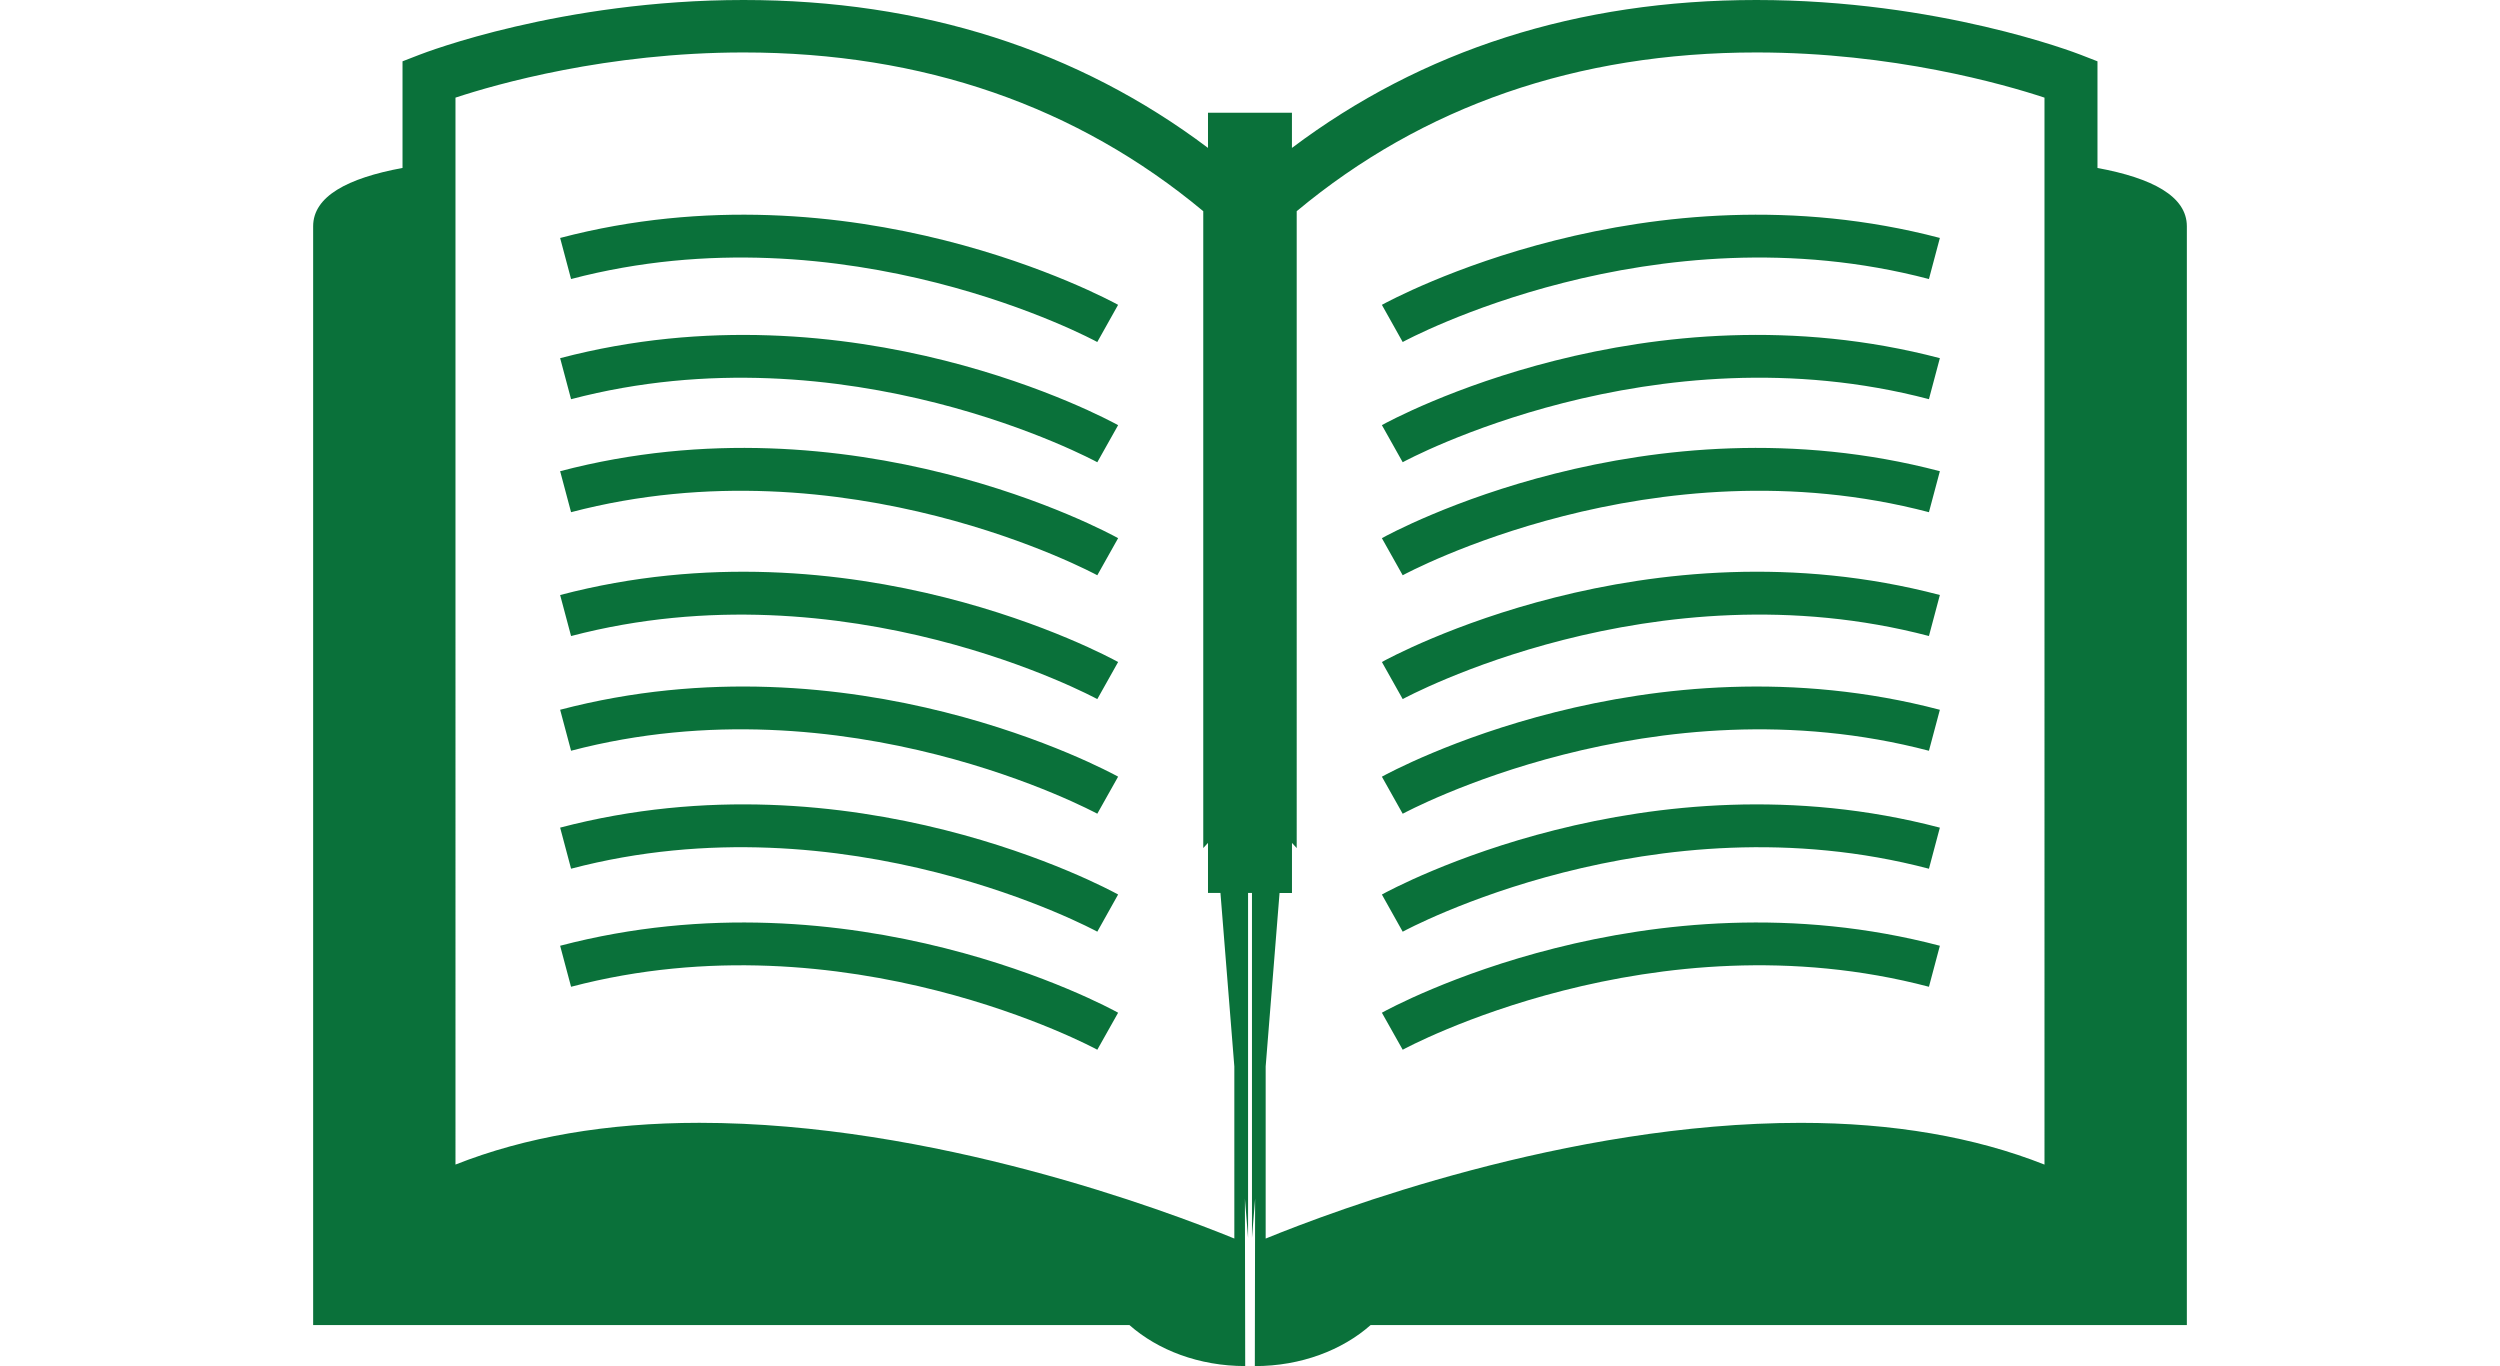
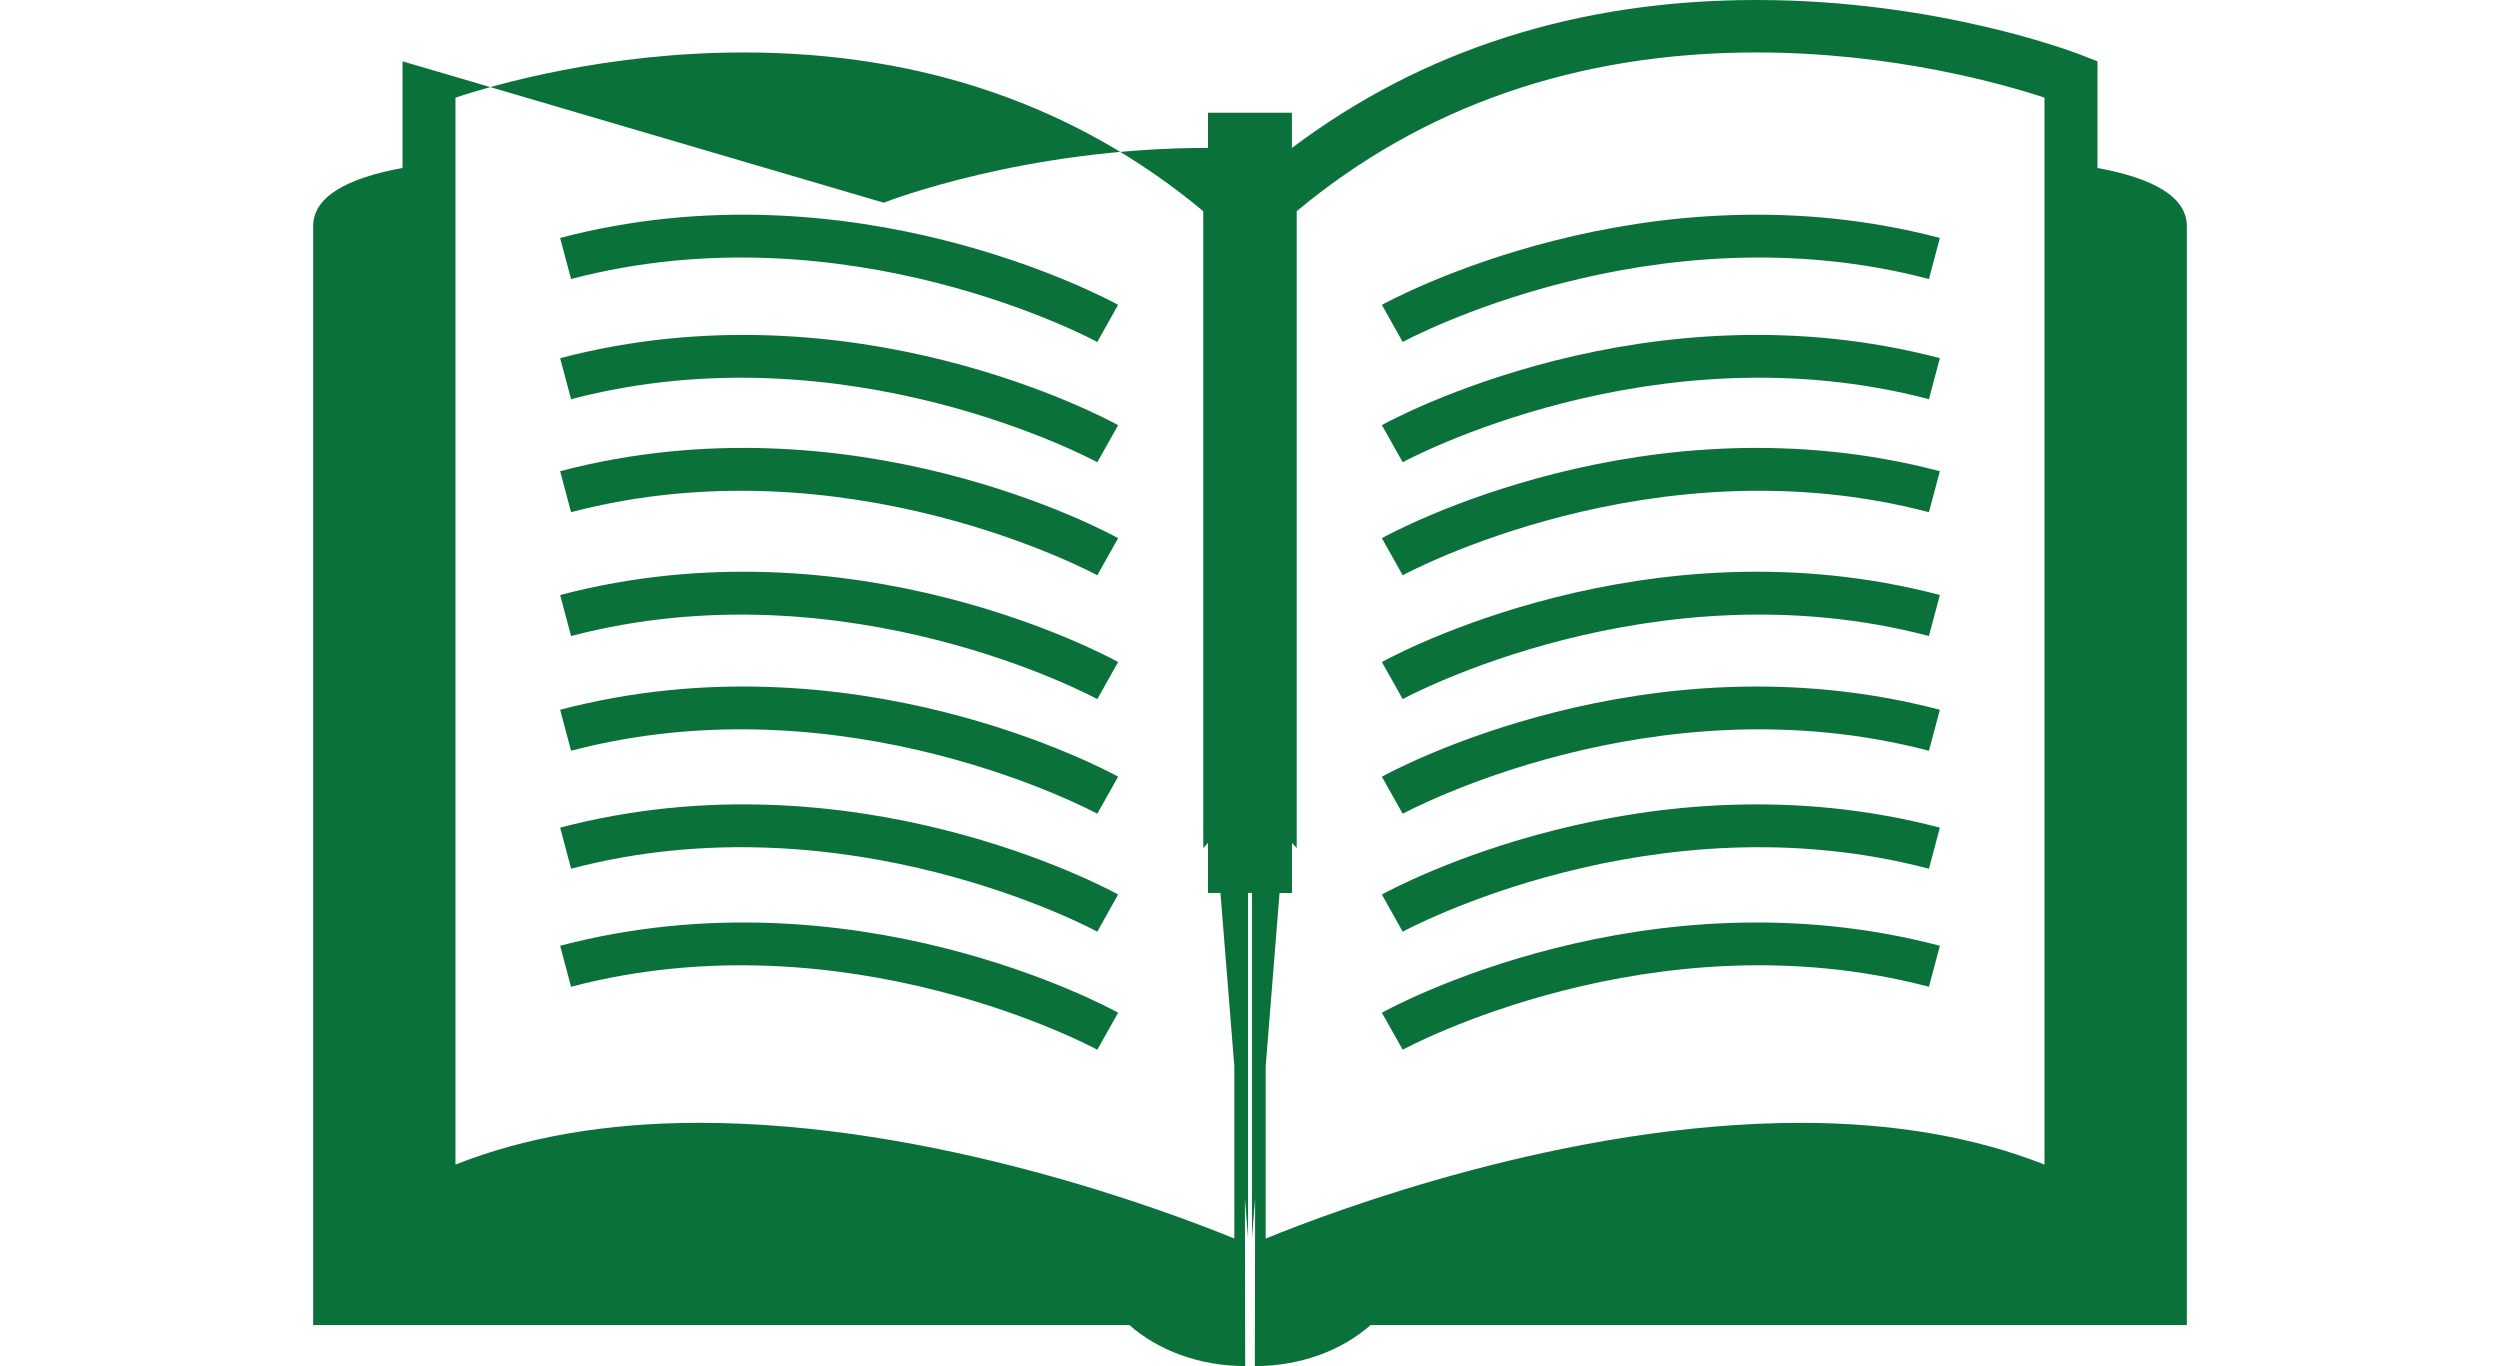
<svg xmlns="http://www.w3.org/2000/svg" version="1.1" id="Calque_1" x="0px" y="0px" width="78.686px" height="42.997px" viewBox="0 0 78.686 42.997" enable-background="new 0 0 78.686 42.997" xml:space="preserve">
  <g>
    <g>
-       <path fill-rule="evenodd" clip-rule="evenodd" fill="#0A713A" d="M17.63,29.767l0.344,1.291    c8.677-2.281,16.485,1.938,16.563,1.982l0.655-1.165C34.858,31.688,26.843,27.346,17.63,29.767z M17.63,7.489l0.344,1.293    C26.65,6.5,34.459,10.72,34.536,10.764l0.655-1.17C34.858,9.414,26.843,5.068,17.63,7.489z M17.63,14.831l0.344,1.29    c8.677-2.278,16.485,1.944,16.563,1.985l0.655-1.167C34.858,16.751,26.843,12.407,17.63,14.831z M17.63,11.274l0.344,1.291    c8.677-2.282,16.485,1.942,16.563,1.985l0.655-1.167C34.858,13.195,26.843,8.852,17.63,11.274z M17.63,26.049l0.344,1.293    c8.677-2.283,16.485,1.939,16.563,1.982l0.655-1.17C34.858,27.97,26.843,23.629,17.63,26.049z M17.63,18.728l0.344,1.291    c8.677-2.278,16.485,1.942,16.563,1.985l0.655-1.167C34.858,20.652,26.843,16.304,17.63,18.728z M17.63,22.339l0.344,1.29    c8.677-2.278,16.485,1.943,16.563,1.982l0.655-1.166C34.858,24.262,26.843,19.92,17.63,22.339z M43.494,24.446l0.655,1.166    c0.077-0.039,7.886-4.261,16.563-1.982l0.344-1.29C51.842,19.92,43.827,24.262,43.494,24.446z M43.494,31.875l0.655,1.165    c0.077-0.044,7.886-4.264,16.563-1.982l0.344-1.291C51.842,27.346,43.827,31.688,43.494,31.875z M44.149,10.764    c0.077-0.044,7.886-4.264,16.563-1.982l0.344-1.293c-9.214-2.42-17.229,1.925-17.562,2.105L44.149,10.764z M66.017,5.287V1.93    l-0.529-0.206C65.31,1.656,61.013,0,55.281,0c-5.627,0-10.526,1.577-14.618,4.656V3.549h-2.642v1.106    C33.93,1.577,29.031,0,23.404,0c-5.731,0-10.028,1.656-10.206,1.725L12.669,1.93v3.356c-1.733,0.32-2.813,0.896-2.813,1.836    c0,4.893,0,34.583,0,34.583h25.692c0.892,0.788,2.189,1.291,3.644,1.291l-0.009-5.271l0.099,1.237V28.105h0.123v10.858    l0.099-1.237l-0.009,5.271c1.454,0,2.752-0.503,3.644-1.291H68.83c0,0,0-29.69,0-34.583C68.83,6.182,67.75,5.607,66.017,5.287z     M38.85,38.982c-2.133-0.87-9.48-3.642-16.838-3.642c-2.904,0-5.479,0.445-7.676,1.314V3.073c1.28-0.423,4.771-1.422,9.068-1.422    c5.647,0,10.502,1.692,14.468,4.996v20.045l0.149-0.163v1.576h0.392l0.437,5.461V38.982z M64.349,36.655    c-2.195-0.869-4.771-1.314-7.675-1.314c-7.358,0-14.705,2.771-16.838,3.642v-5.416l0.437-5.461h0.391v-1.576l0.149,0.163V6.647    c3.967-3.304,8.821-4.996,14.469-4.996c4.297,0,7.787,0.999,9.067,1.422V36.655z M43.494,13.382l0.655,1.167    c0.077-0.043,7.886-4.267,16.563-1.985l0.344-1.291C51.842,8.852,43.827,13.195,43.494,13.382z M43.494,16.939l0.655,1.167    c0.077-0.041,7.886-4.264,16.563-1.985l0.344-1.29C51.842,12.407,43.827,16.751,43.494,16.939z M43.494,28.155l0.655,1.17    c0.077-0.043,7.886-4.266,16.563-1.982l0.344-1.293C51.842,23.629,43.827,27.97,43.494,28.155z M43.494,20.836l0.655,1.167    c0.077-0.042,7.886-4.263,16.563-1.985l0.344-1.291C51.842,16.304,43.827,20.652,43.494,20.836z" />
+       <path fill-rule="evenodd" clip-rule="evenodd" fill="#0A713A" d="M17.63,29.767l0.344,1.291    c8.677-2.281,16.485,1.938,16.563,1.982l0.655-1.165C34.858,31.688,26.843,27.346,17.63,29.767z M17.63,7.489l0.344,1.293    C26.65,6.5,34.459,10.72,34.536,10.764l0.655-1.17C34.858,9.414,26.843,5.068,17.63,7.489z M17.63,14.831l0.344,1.29    c8.677-2.278,16.485,1.944,16.563,1.985l0.655-1.167C34.858,16.751,26.843,12.407,17.63,14.831z M17.63,11.274l0.344,1.291    c8.677-2.282,16.485,1.942,16.563,1.985l0.655-1.167C34.858,13.195,26.843,8.852,17.63,11.274z M17.63,26.049l0.344,1.293    c8.677-2.283,16.485,1.939,16.563,1.982l0.655-1.17C34.858,27.97,26.843,23.629,17.63,26.049z M17.63,18.728l0.344,1.291    c8.677-2.278,16.485,1.942,16.563,1.985l0.655-1.167C34.858,20.652,26.843,16.304,17.63,18.728z M17.63,22.339l0.344,1.29    c8.677-2.278,16.485,1.943,16.563,1.982l0.655-1.166C34.858,24.262,26.843,19.92,17.63,22.339z M43.494,24.446l0.655,1.166    c0.077-0.039,7.886-4.261,16.563-1.982l0.344-1.29C51.842,19.92,43.827,24.262,43.494,24.446z M43.494,31.875l0.655,1.165    c0.077-0.044,7.886-4.264,16.563-1.982l0.344-1.291C51.842,27.346,43.827,31.688,43.494,31.875z M44.149,10.764    c0.077-0.044,7.886-4.264,16.563-1.982l0.344-1.293c-9.214-2.42-17.229,1.925-17.562,2.105L44.149,10.764z M66.017,5.287V1.93    l-0.529-0.206C65.31,1.656,61.013,0,55.281,0c-5.627,0-10.526,1.577-14.618,4.656V3.549h-2.642v1.106    c-5.731,0-10.028,1.656-10.206,1.725L12.669,1.93v3.356c-1.733,0.32-2.813,0.896-2.813,1.836    c0,4.893,0,34.583,0,34.583h25.692c0.892,0.788,2.189,1.291,3.644,1.291l-0.009-5.271l0.099,1.237V28.105h0.123v10.858    l0.099-1.237l-0.009,5.271c1.454,0,2.752-0.503,3.644-1.291H68.83c0,0,0-29.69,0-34.583C68.83,6.182,67.75,5.607,66.017,5.287z     M38.85,38.982c-2.133-0.87-9.48-3.642-16.838-3.642c-2.904,0-5.479,0.445-7.676,1.314V3.073c1.28-0.423,4.771-1.422,9.068-1.422    c5.647,0,10.502,1.692,14.468,4.996v20.045l0.149-0.163v1.576h0.392l0.437,5.461V38.982z M64.349,36.655    c-2.195-0.869-4.771-1.314-7.675-1.314c-7.358,0-14.705,2.771-16.838,3.642v-5.416l0.437-5.461h0.391v-1.576l0.149,0.163V6.647    c3.967-3.304,8.821-4.996,14.469-4.996c4.297,0,7.787,0.999,9.067,1.422V36.655z M43.494,13.382l0.655,1.167    c0.077-0.043,7.886-4.267,16.563-1.985l0.344-1.291C51.842,8.852,43.827,13.195,43.494,13.382z M43.494,16.939l0.655,1.167    c0.077-0.041,7.886-4.264,16.563-1.985l0.344-1.29C51.842,12.407,43.827,16.751,43.494,16.939z M43.494,28.155l0.655,1.17    c0.077-0.043,7.886-4.266,16.563-1.982l0.344-1.293C51.842,23.629,43.827,27.97,43.494,28.155z M43.494,20.836l0.655,1.167    c0.077-0.042,7.886-4.263,16.563-1.985l0.344-1.291C51.842,16.304,43.827,20.652,43.494,20.836z" />
    </g>
  </g>
</svg>